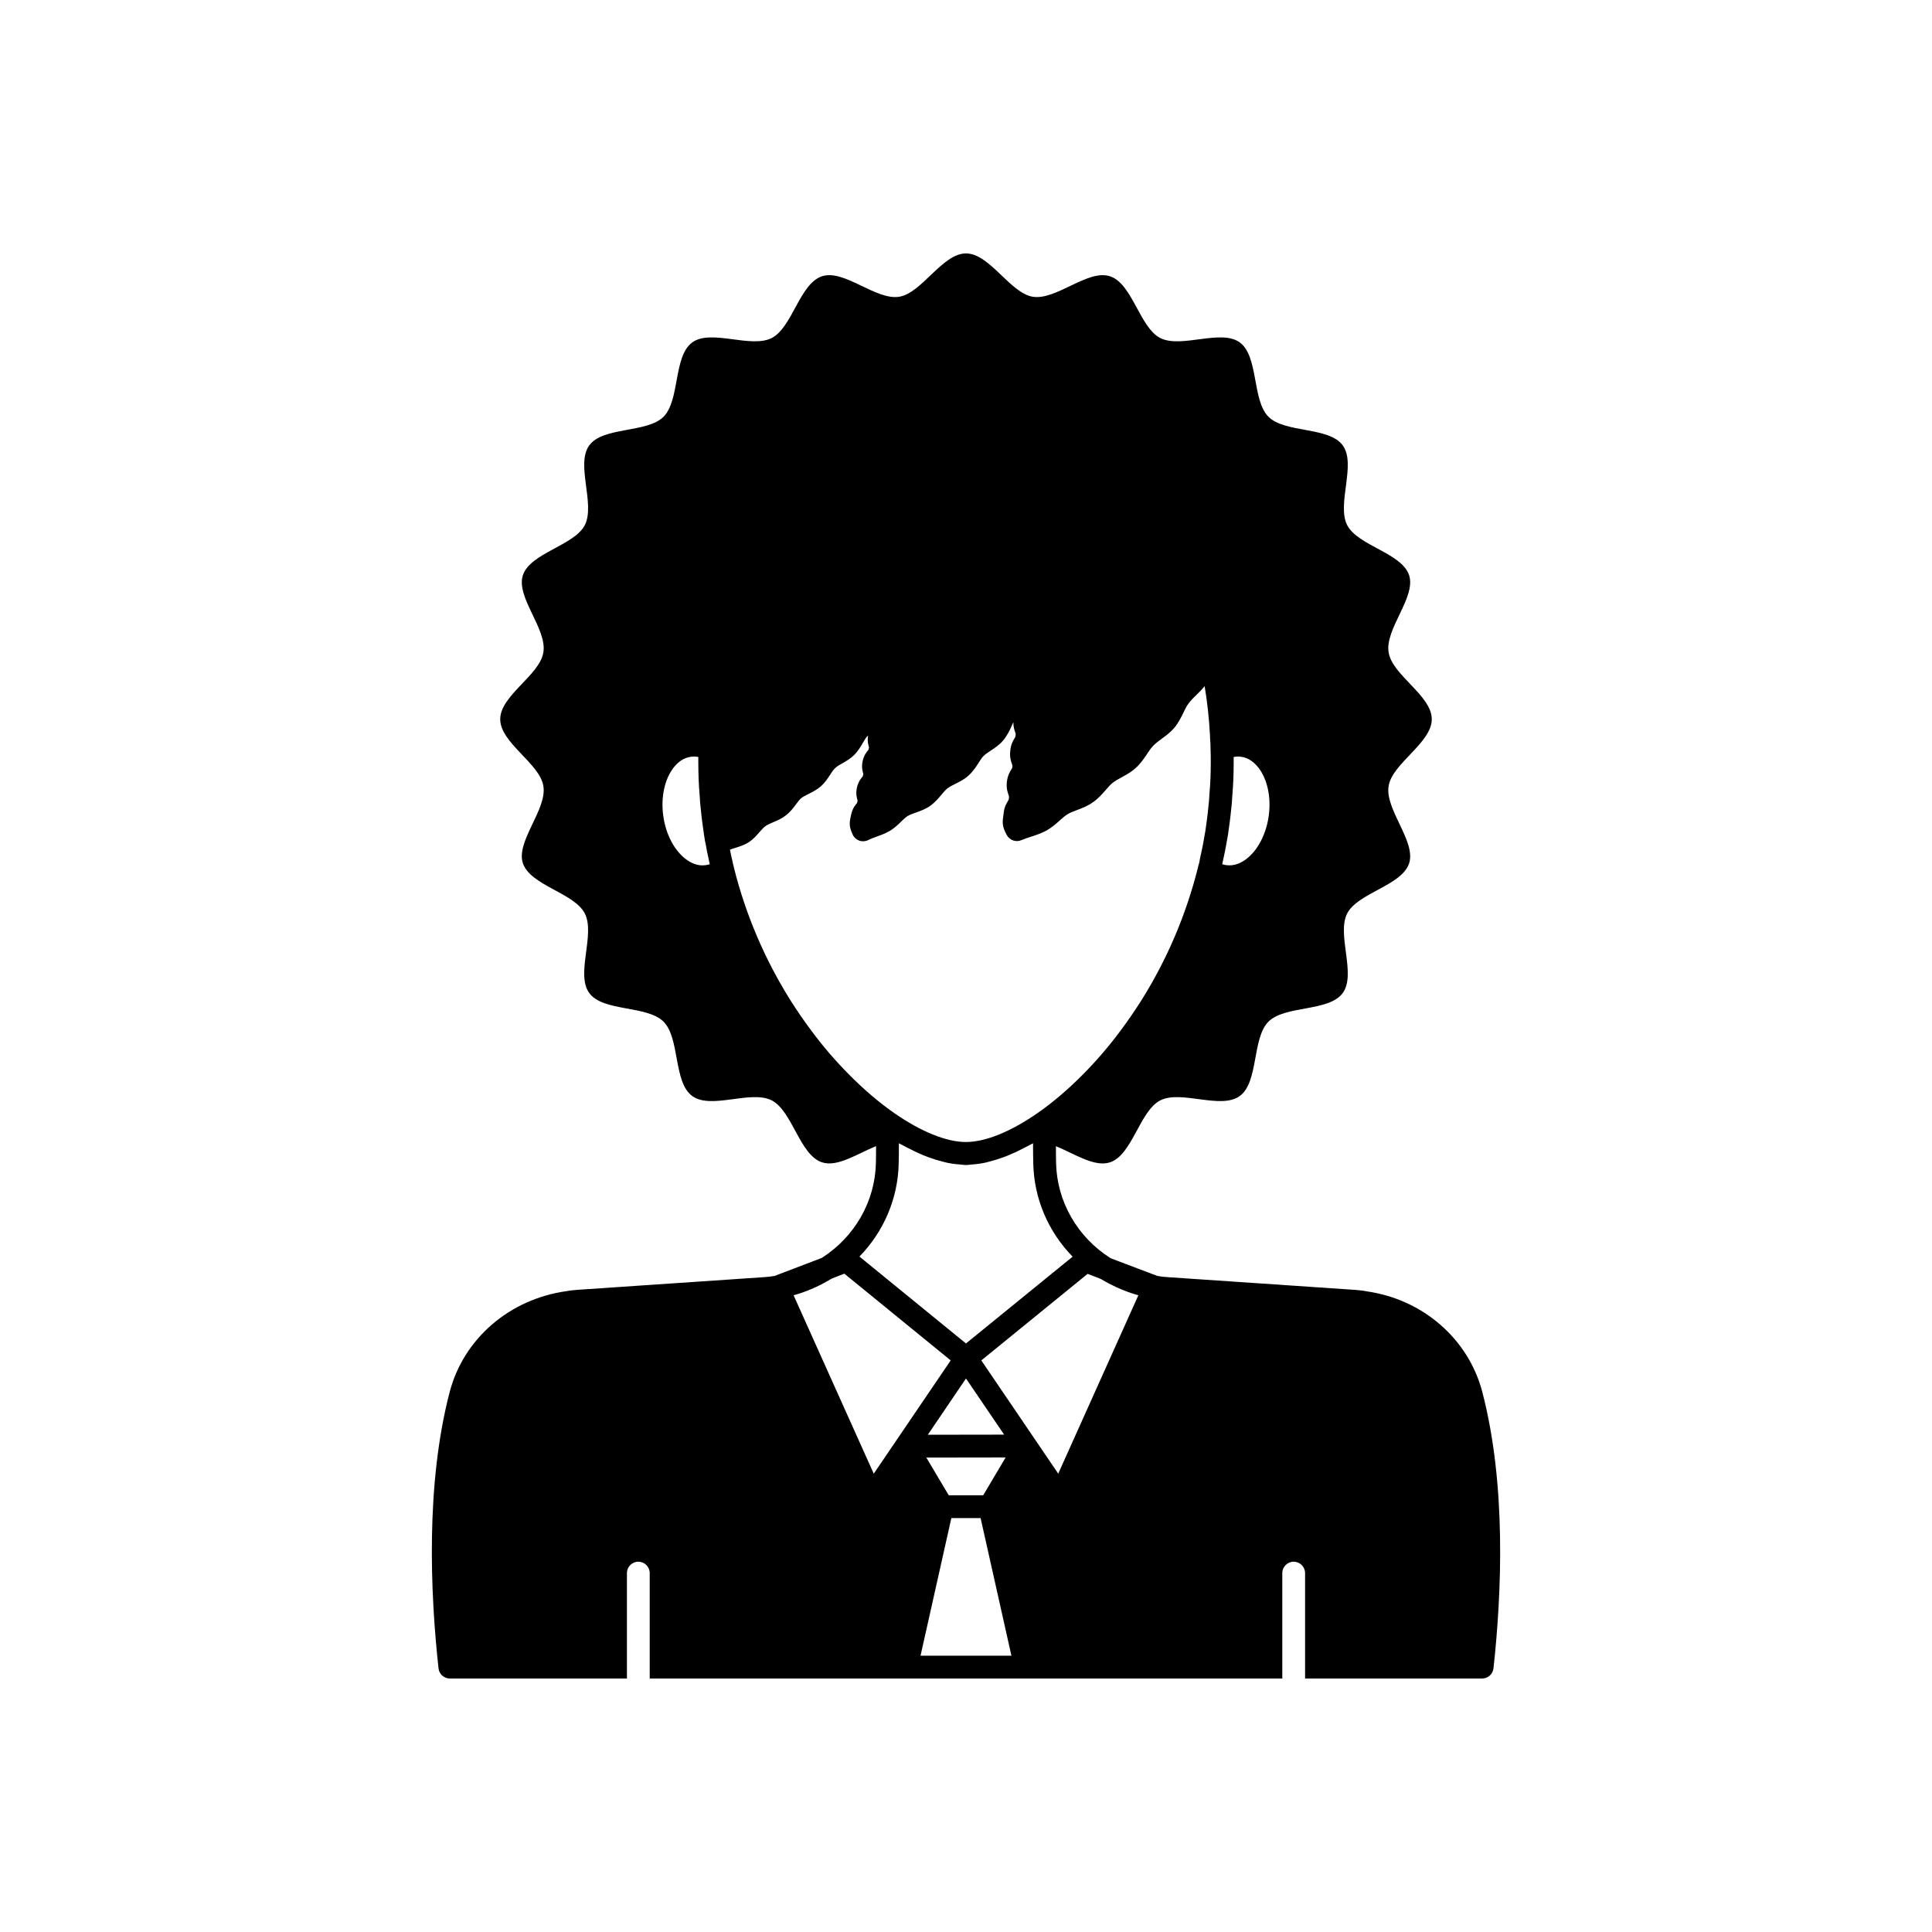
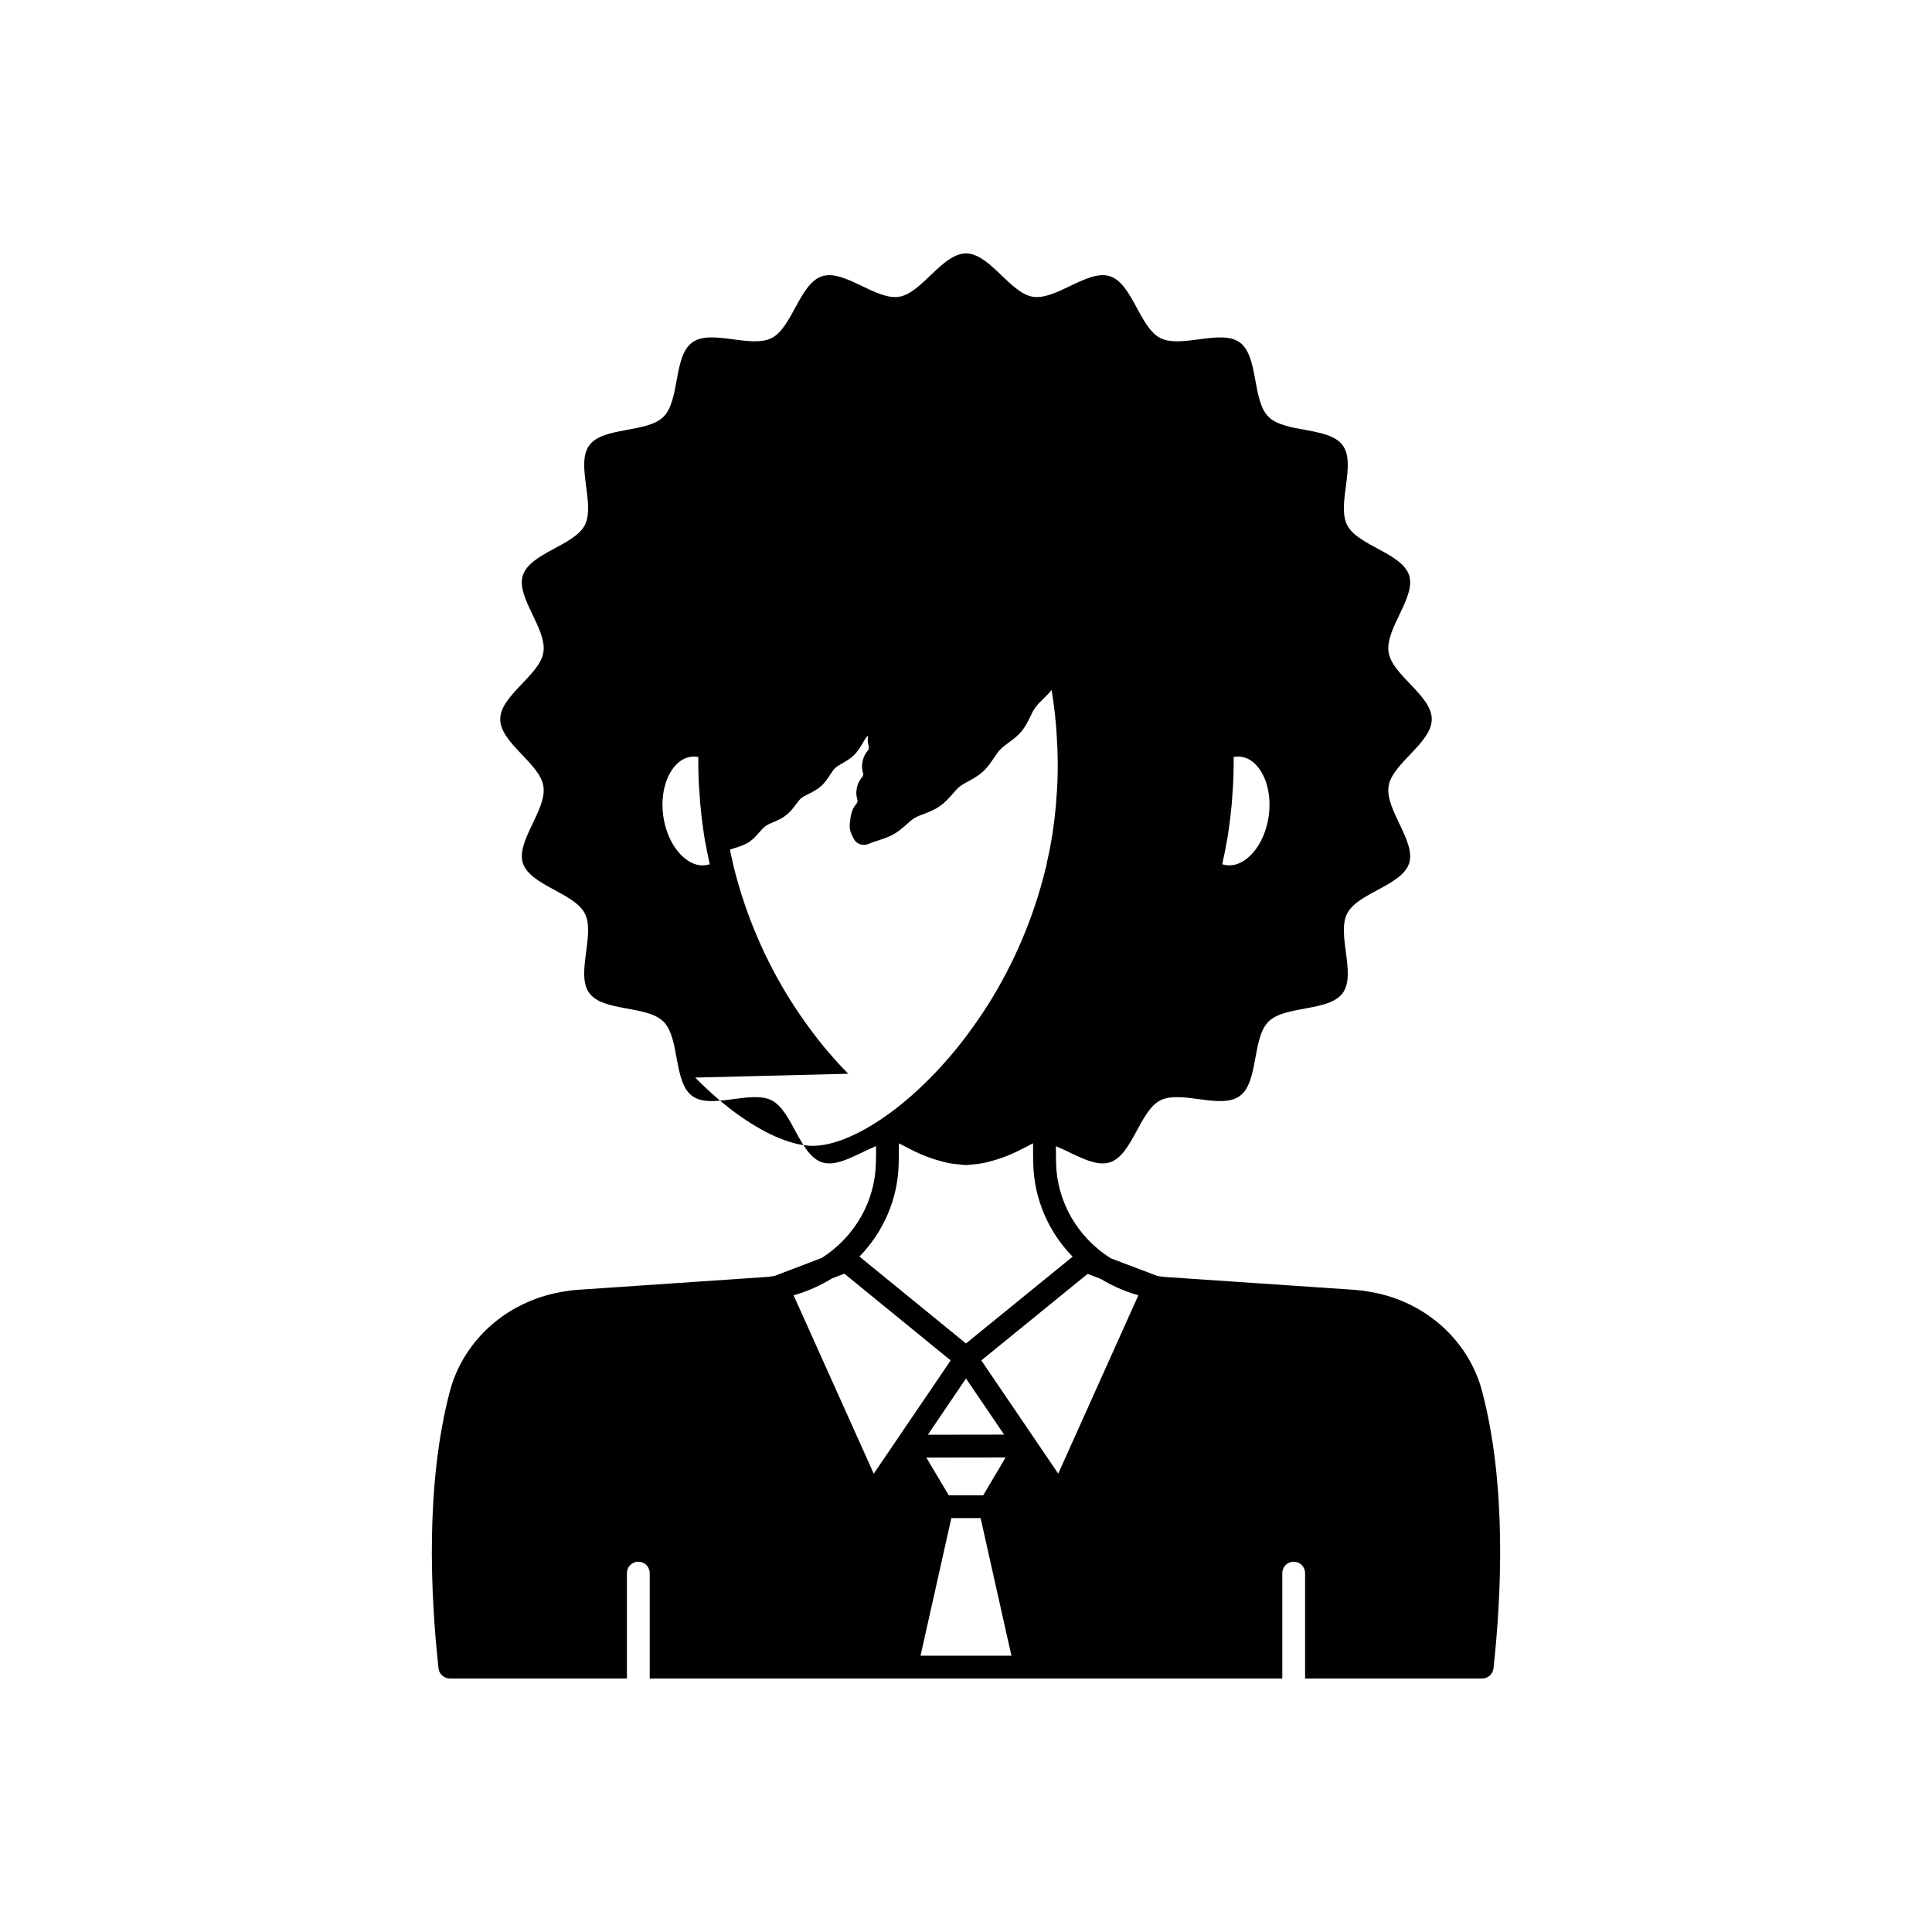
<svg xmlns="http://www.w3.org/2000/svg" fill="#000000" width="800px" height="800px" version="1.1" viewBox="144 144 512 512">
-   <path d="m536.83 512.89c-3.684-14.109-15.824-24.598-30.715-26.68-0.816-0.176-1.668-0.258-2.504-0.332l-0.719-0.07c-0.109-0.012-0.211-0.016-0.316-0.016l-49-3.324c-0.957-0.039-1.945-0.172-2.867-0.332l-12.371-4.684c-8.828-5.602-14.242-15.012-14.465-25.238-0.039-1.531-0.043-3-0.043-4.457 4.93 2.008 10.219 5.617 14.305 4.281 5.945-1.914 7.859-13.602 13.352-16.426 5.543-2.82 16.07 2.519 21.059-1.16 5.039-3.629 3.223-15.316 7.606-19.699 4.383-4.383 16.07-2.57 19.699-7.609 3.629-4.988-1.664-15.516 1.16-21.059 2.82-5.492 14.457-7.356 16.426-13.301 1.863-5.844-6.449-14.258-5.441-20.453 0.906-5.996 11.438-11.438 11.438-17.734 0-6.297-10.531-11.688-11.438-17.734-1.008-6.195 7.305-14.559 5.441-20.402-1.965-5.945-13.602-7.809-16.426-13.301-2.82-5.543 2.469-16.121-1.16-21.109-3.629-5.039-15.316-3.223-19.699-7.609-4.383-4.383-2.57-16.02-7.606-19.699-4.988-3.629-15.516 1.664-21.059-1.16-5.492-2.82-7.406-14.461-13.352-16.375-5.844-1.914-14.207 6.398-20.402 5.441-6.047-0.957-11.438-11.488-17.734-11.488s-11.688 10.531-17.734 11.488c-6.195 0.957-14.559-7.356-20.402-5.441-5.945 1.914-7.859 13.551-13.352 16.375-5.543 2.82-16.07-2.469-21.059 1.16-5.039 3.676-3.223 15.316-7.606 19.699-4.383 4.383-16.07 2.57-19.699 7.609-3.629 4.988 1.664 15.516-1.16 21.109-2.82 5.441-14.461 7.356-16.426 13.301-1.863 5.844 6.449 14.207 5.441 20.402-0.906 6.047-11.438 11.438-11.438 17.734 0 6.297 10.531 11.738 11.438 17.734 1.008 6.195-7.305 14.609-5.441 20.402 1.965 5.945 13.602 7.859 16.426 13.352 2.82 5.543-2.469 16.07 1.16 21.059 3.629 5.039 15.316 3.223 19.699 7.609 4.383 4.383 2.57 16.07 7.606 19.699 4.988 3.68 15.516-1.664 21.059 1.16 5.492 2.82 7.406 14.508 13.352 16.426 4.086 1.332 9.375-2.309 14.305-4.301 0 1.465-0.004 2.941-0.043 4.484-0.227 10.156-5.582 19.531-14.324 25.133l-12.52 4.777c-0.922 0.16-1.91 0.293-2.938 0.34l-48.914 3.32c-0.102 0-0.211 0.004-0.32 0.016l-0.719 0.07c-0.836 0.074-1.688 0.156-2.301 0.297-15.094 2.117-27.23 12.605-30.918 26.715-6.394 24.484-5.137 53.344-2.957 73.238 0.168 1.531 1.465 2.695 3.008 2.695h46.922v-27.93c0-1.672 1.352-3.023 3.019-3.023 1.668 0 3.019 1.352 3.019 3.023v27.93h167.64v-27.93c0-1.672 1.352-3.023 3.019-3.023 1.668 0 3.019 1.352 3.019 3.023v27.93h46.922c1.539 0 2.832-1.16 3.008-2.695 2.176-19.883 3.441-48.73-2.965-73.238zm-68.609-141.38 0.164-0.746c0.195-0.84 0.348-1.68 0.547-2.789l0.512-2.871c0.309-2.164 0.613-4.328 0.812-6.445 0.164-1.293 0.27-2.641 0.316-3.789 0.246-2.769 0.363-5.676 0.363-8.883v-1.379c0.664-0.121 1.324-0.145 1.969-0.059 2.199 0.293 3.738 1.773 4.648 2.965 2.344 3.078 3.344 7.816 2.676 12.672v0.004c-0.664 4.863-2.898 9.16-5.977 11.488-1.191 0.898-3.078 1.91-5.285 1.594-0.371-0.047-0.719-0.129-1.062-0.238 0.102-0.504 0.199-1.008 0.316-1.523zm-137.22 1.766c-2.176 0.328-4.07-0.695-5.258-1.598-3.078-2.328-5.312-6.625-5.977-11.492-0.668-4.856 0.336-9.594 2.676-12.672 0.91-1.191 2.449-2.672 4.66-2.965 0.254-0.035 0.516-0.055 0.777-0.055 0.391 0 0.789 0.039 1.18 0.113v1.379c0 3.207 0.117 6.113 0.355 8.738 0.055 1.293 0.164 2.641 0.316 3.836 0.207 2.215 0.512 4.379 0.828 6.59l0.305 1.918c0.027 0.184 0.078 0.359 0.137 0.531 0.016 0.102 0.113 0.645 0.113 0.648 0.148 0.836 0.301 1.676 0.48 2.445 0.156 0.809 0.324 1.613 0.496 2.344-0.352 0.105-0.711 0.188-1.09 0.238zm37.793 55.281c-3.621-3.676-6.934-7.551-9.859-11.531-1.895-2.527-3.695-5.148-5.5-8.004-6.805-10.859-11.832-22.688-14.914-34.992-0.055-0.293-0.117-0.582-0.207-0.867-0.012-0.043-0.02-0.082-0.031-0.121l-0.164-0.766c-0.23-0.895-0.418-1.836-0.633-2.894-0.016-0.066-0.027-0.145-0.039-0.211 0.41-0.16 0.887-0.309 1.375-0.461 1.141-0.355 2.43-0.754 3.734-1.586 1.121-0.773 1.969-1.746 2.711-2.602 0.555-0.641 1.082-1.246 1.629-1.621 0.496-0.355 1.211-0.66 1.973-0.984 1.094-0.465 2.328-0.988 3.359-1.82 1.207-0.898 2.023-2.004 2.746-2.973 0.473-0.641 0.926-1.242 1.324-1.578 0.508-0.41 1.23-0.77 1.992-1.152 1.023-0.512 2.184-1.094 3.266-2.023 1.074-0.965 1.797-2.078 2.434-3.055 0.441-0.684 0.867-1.328 1.324-1.754 0.473-0.457 1.191-0.867 1.953-1.301 0.953-0.547 2.043-1.168 2.977-2.07 1.117-1.078 1.82-2.281 2.434-3.344 0.383-0.656 0.742-1.277 1.074-1.617 0.098-0.102 0.203-0.199 0.309-0.297-0.254 1.5 0.055 2.5 0.242 3.113l-0.148 0.656c-0.438 0.504-1.176 1.352-1.559 3.047-0.328 1.633 0 2.707 0.195 3.348l-0.145 0.652c-0.441 0.508-1.188 1.352-1.574 3.062-0.32 1.629 0.012 2.699 0.207 3.34l-0.145 0.648c-0.441 0.508-1.18 1.352-1.574 3.078l-0.137 0.664c-0.379 1.766-0.348 2.637 0.551 4.629 0.34 0.746 0.969 1.324 1.746 1.602 0.766 0.277 1.629 0.223 2.363-0.145 0.797-0.398 1.543-0.66 2.277-0.926 1.059-0.379 2.086-0.762 3.172-1.352 1.379-0.762 2.41-1.766 3.324-2.648 0.605-0.582 1.172-1.137 1.645-1.426 0.703-0.422 1.484-0.68 2.254-0.949 1.176-0.418 2.508-0.895 3.75-1.758 1.25-0.895 2.176-1.988 2.988-2.961 0.551-0.656 1.066-1.277 1.574-1.668 0.562-0.441 1.32-0.82 2.121-1.219 1.125-0.559 2.41-1.191 3.438-2.156 1.238-1.094 2.051-2.363 2.766-3.481 0.398-0.621 0.766-1.238 1.207-1.691 0.531-0.531 1.254-1.008 2.023-1.516 1.023-0.68 2.184-1.445 3.094-2.5 1.168-1.324 1.852-2.812 2.394-4.016 0.152-0.332 0.297-0.66 0.441-0.961-0.012 1.27 0.285 2.098 0.496 2.676 0.148 0.402 0.148 0.414 0.098 0.82-0.035 0.359-0.043 0.383-0.27 0.742-0.492 0.801-0.984 1.719-1.133 3.262-0.195 1.625 0.102 2.633 0.422 3.527 0.148 0.402 0.156 0.434 0.129 0.773-0.035 0.336-0.043 0.348-0.277 0.715-0.391 0.617-0.973 1.551-1.191 3.32-0.164 1.719 0.211 2.762 0.457 3.453 0.145 0.406 0.148 0.422 0.098 0.832-0.035 0.375-0.059 0.414-0.285 0.789-0.379 0.629-0.961 1.574-1.117 3.219l-0.102 0.781c-0.266 1.855-0.254 2.828 0.961 5.027 0.758 1.363 2.426 1.918 3.848 1.312 0.879-0.383 1.711-0.645 2.523-0.906 1.293-0.414 2.543-0.828 3.902-1.523 1.492-0.801 2.688-1.855 3.738-2.789 0.688-0.609 1.363-1.227 2.055-1.652 0.777-0.457 1.648-0.773 2.508-1.102 1.348-0.516 2.883-1.098 4.152-2.023 1.445-0.977 2.535-2.223 3.492-3.324 0.582-0.668 1.141-1.34 1.777-1.848 0.742-0.59 1.594-1.039 2.426-1.492 1.293-0.711 2.633-1.445 3.789-2.527 1.258-1.152 2.156-2.488 2.941-3.664 0.5-0.75 0.984-1.496 1.598-2.129 0.699-0.742 1.531-1.332 2.328-1.922 1.121-0.824 2.277-1.676 3.301-2.871 1.105-1.352 1.812-2.801 2.434-4.078 0.391-0.801 0.746-1.582 1.258-2.273 0.66-0.922 1.453-1.672 2.184-2.387 0.738-0.723 1.496-1.461 2.148-2.309 0.699 4.078 1.18 8.516 1.426 13.059 0 0.098 0.004 0.648 0.016 0.746 0.09 0.906 0.133 1.82 0.133 2.969 0.055 1.113 0.055 2.227 0.055 3.387 0 3.027-0.113 5.758-0.355 8.492-0.043 1.125-0.145 2.297-0.297 3.519-0.195 2.117-0.492 4.188-0.777 6.203l-0.535 2.984c-0.129 0.727-0.254 1.457-0.438 2.242l-0.172 0.781c-0.203 0.914-0.398 1.805-0.457 2.293-0.035 0.109-0.074 0.266-0.113 0.441-0.129 0.355-0.203 0.691-0.246 0.926-3.113 12.461-8.145 24.289-14.938 35.141-1.816 2.867-3.617 5.488-5.523 8.035-2.914 3.961-6.223 7.832-9.84 11.504-4.043 4.098-8.109 7.57-12.078 10.328-7.16 5.008-13.953 7.766-19.125 7.766-5.172 0-11.965-2.758-19.129-7.769-3.945-2.754-8.012-6.227-12.051-10.32zm13.363 23.812c0.051-1.848 0.062-3.648 0.059-5.391 0.398 0.234 0.781 0.398 1.18 0.617 0.312 0.172 0.613 0.32 0.922 0.484 1.492 0.789 2.953 1.484 4.391 2.074 0.422 0.172 0.84 0.34 1.254 0.492 1.309 0.488 2.582 0.883 3.832 1.195 0.398 0.102 0.805 0.219 1.195 0.301 0.707 0.148 1.391 0.25 2.074 0.34 0.469 0.059 0.922 0.094 1.379 0.125 0.512 0.035 1.051 0.141 1.551 0.141 0.496 0 1.039-0.105 1.551-0.141 0.457-0.031 0.91-0.066 1.379-0.125 0.684-0.086 1.371-0.191 2.074-0.34 0.391-0.082 0.793-0.199 1.191-0.301 1.246-0.312 2.519-0.703 3.828-1.191 0.422-0.156 0.844-0.324 1.27-0.5 1.406-0.578 2.84-1.258 4.297-2.027 0.34-0.18 0.676-0.344 1.016-0.531 0.395-0.219 0.77-0.379 1.168-0.609-0.004 1.738 0.012 3.539 0.059 5.379 0.203 9.316 3.984 18.07 10.426 24.672l-20.902 17.012-7.359 5.988-28.234-23.031c6.426-6.594 10.203-15.344 10.402-24.633zm7.727 71.855 10.113-14.91 10.109 14.879zm20.617 6.016-5.934 10.016h-9.148l-5.934-9.984zm-34.949 4.305-21.238-47.277c0.043-0.012 0.086-0.035 0.129-0.047 1.551-0.422 3.059-0.973 4.543-1.594 0.41-0.172 0.816-0.355 1.223-0.543 1.34-0.617 2.652-1.305 3.934-2.09 0.145-0.09 0.301-0.145 0.445-0.234l3.168-1.227 28.184 22.984-2.125 3.133zm12.398 48.234 8.168-36.473h7.75l8.168 36.473zm36.492-48.246-6.129-9.02v-0.004l-7.488-11.02-6.769-9.965 28.18-22.941 3.324 1.281c0.148 0.094 0.316 0.156 0.469 0.246 1.234 0.75 2.508 1.41 3.812 2.008 0.402 0.184 0.805 0.363 1.211 0.531 1.488 0.617 3.004 1.168 4.566 1.59 0.02 0.004 0.039 0.016 0.059 0.02z" />
+   <path d="m536.83 512.89c-3.684-14.109-15.824-24.598-30.715-26.68-0.816-0.176-1.668-0.258-2.504-0.332l-0.719-0.07c-0.109-0.012-0.211-0.016-0.316-0.016l-49-3.324c-0.957-0.039-1.945-0.172-2.867-0.332l-12.371-4.684c-8.828-5.602-14.242-15.012-14.465-25.238-0.039-1.531-0.043-3-0.043-4.457 4.93 2.008 10.219 5.617 14.305 4.281 5.945-1.914 7.859-13.602 13.352-16.426 5.543-2.82 16.07 2.519 21.059-1.16 5.039-3.629 3.223-15.316 7.606-19.699 4.383-4.383 16.07-2.57 19.699-7.609 3.629-4.988-1.664-15.516 1.16-21.059 2.82-5.492 14.457-7.356 16.426-13.301 1.863-5.844-6.449-14.258-5.441-20.453 0.906-5.996 11.438-11.438 11.438-17.734 0-6.297-10.531-11.688-11.438-17.734-1.008-6.195 7.305-14.559 5.441-20.402-1.965-5.945-13.602-7.809-16.426-13.301-2.82-5.543 2.469-16.121-1.16-21.109-3.629-5.039-15.316-3.223-19.699-7.609-4.383-4.383-2.57-16.02-7.606-19.699-4.988-3.629-15.516 1.664-21.059-1.16-5.492-2.82-7.406-14.461-13.352-16.375-5.844-1.914-14.207 6.398-20.402 5.441-6.047-0.957-11.438-11.488-17.734-11.488s-11.688 10.531-17.734 11.488c-6.195 0.957-14.559-7.356-20.402-5.441-5.945 1.914-7.859 13.551-13.352 16.375-5.543 2.82-16.07-2.469-21.059 1.16-5.039 3.676-3.223 15.316-7.606 19.699-4.383 4.383-16.07 2.57-19.699 7.609-3.629 4.988 1.664 15.516-1.16 21.109-2.82 5.441-14.461 7.356-16.426 13.301-1.863 5.844 6.449 14.207 5.441 20.402-0.906 6.047-11.438 11.438-11.438 17.734 0 6.297 10.531 11.738 11.438 17.734 1.008 6.195-7.305 14.609-5.441 20.402 1.965 5.945 13.602 7.859 16.426 13.352 2.82 5.543-2.469 16.07 1.16 21.059 3.629 5.039 15.316 3.223 19.699 7.609 4.383 4.383 2.57 16.07 7.606 19.699 4.988 3.68 15.516-1.664 21.059 1.16 5.492 2.82 7.406 14.508 13.352 16.426 4.086 1.332 9.375-2.309 14.305-4.301 0 1.465-0.004 2.941-0.043 4.484-0.227 10.156-5.582 19.531-14.324 25.133l-12.52 4.777c-0.922 0.16-1.91 0.293-2.938 0.34l-48.914 3.32c-0.102 0-0.211 0.004-0.32 0.016l-0.719 0.07c-0.836 0.074-1.688 0.156-2.301 0.297-15.094 2.117-27.23 12.605-30.918 26.715-6.394 24.484-5.137 53.344-2.957 73.238 0.168 1.531 1.465 2.695 3.008 2.695h46.922v-27.93c0-1.672 1.352-3.023 3.019-3.023 1.668 0 3.019 1.352 3.019 3.023v27.93h167.64v-27.93c0-1.672 1.352-3.023 3.019-3.023 1.668 0 3.019 1.352 3.019 3.023v27.93h46.922c1.539 0 2.832-1.16 3.008-2.695 2.176-19.883 3.441-48.73-2.965-73.238zm-68.609-141.38 0.164-0.746c0.195-0.84 0.348-1.68 0.547-2.789l0.512-2.871c0.309-2.164 0.613-4.328 0.812-6.445 0.164-1.293 0.27-2.641 0.316-3.789 0.246-2.769 0.363-5.676 0.363-8.883v-1.379c0.664-0.121 1.324-0.145 1.969-0.059 2.199 0.293 3.738 1.773 4.648 2.965 2.344 3.078 3.344 7.816 2.676 12.672v0.004c-0.664 4.863-2.898 9.16-5.977 11.488-1.191 0.898-3.078 1.91-5.285 1.594-0.371-0.047-0.719-0.129-1.062-0.238 0.102-0.504 0.199-1.008 0.316-1.523zm-137.22 1.766c-2.176 0.328-4.07-0.695-5.258-1.598-3.078-2.328-5.312-6.625-5.977-11.492-0.668-4.856 0.336-9.594 2.676-12.672 0.91-1.191 2.449-2.672 4.66-2.965 0.254-0.035 0.516-0.055 0.777-0.055 0.391 0 0.789 0.039 1.18 0.113v1.379c0 3.207 0.117 6.113 0.355 8.738 0.055 1.293 0.164 2.641 0.316 3.836 0.207 2.215 0.512 4.379 0.828 6.59l0.305 1.918c0.027 0.184 0.078 0.359 0.137 0.531 0.016 0.102 0.113 0.645 0.113 0.648 0.148 0.836 0.301 1.676 0.48 2.445 0.156 0.809 0.324 1.613 0.496 2.344-0.352 0.105-0.711 0.188-1.09 0.238zm37.793 55.281c-3.621-3.676-6.934-7.551-9.859-11.531-1.895-2.527-3.695-5.148-5.5-8.004-6.805-10.859-11.832-22.688-14.914-34.992-0.055-0.293-0.117-0.582-0.207-0.867-0.012-0.043-0.02-0.082-0.031-0.121l-0.164-0.766c-0.23-0.895-0.418-1.836-0.633-2.894-0.016-0.066-0.027-0.145-0.039-0.211 0.41-0.16 0.887-0.309 1.375-0.461 1.141-0.355 2.43-0.754 3.734-1.586 1.121-0.773 1.969-1.746 2.711-2.602 0.555-0.641 1.082-1.246 1.629-1.621 0.496-0.355 1.211-0.66 1.973-0.984 1.094-0.465 2.328-0.988 3.359-1.82 1.207-0.898 2.023-2.004 2.746-2.973 0.473-0.641 0.926-1.242 1.324-1.578 0.508-0.41 1.23-0.77 1.992-1.152 1.023-0.512 2.184-1.094 3.266-2.023 1.074-0.965 1.797-2.078 2.434-3.055 0.441-0.684 0.867-1.328 1.324-1.754 0.473-0.457 1.191-0.867 1.953-1.301 0.953-0.547 2.043-1.168 2.977-2.07 1.117-1.078 1.82-2.281 2.434-3.344 0.383-0.656 0.742-1.277 1.074-1.617 0.098-0.102 0.203-0.199 0.309-0.297-0.254 1.5 0.055 2.5 0.242 3.113l-0.148 0.656c-0.438 0.504-1.176 1.352-1.559 3.047-0.328 1.633 0 2.707 0.195 3.348l-0.145 0.652c-0.441 0.508-1.188 1.352-1.574 3.062-0.32 1.629 0.012 2.699 0.207 3.34l-0.145 0.648c-0.441 0.508-1.18 1.352-1.574 3.078l-0.137 0.664l-0.102 0.781c-0.266 1.855-0.254 2.828 0.961 5.027 0.758 1.363 2.426 1.918 3.848 1.312 0.879-0.383 1.711-0.645 2.523-0.906 1.293-0.414 2.543-0.828 3.902-1.523 1.492-0.801 2.688-1.855 3.738-2.789 0.688-0.609 1.363-1.227 2.055-1.652 0.777-0.457 1.648-0.773 2.508-1.102 1.348-0.516 2.883-1.098 4.152-2.023 1.445-0.977 2.535-2.223 3.492-3.324 0.582-0.668 1.141-1.34 1.777-1.848 0.742-0.59 1.594-1.039 2.426-1.492 1.293-0.711 2.633-1.445 3.789-2.527 1.258-1.152 2.156-2.488 2.941-3.664 0.5-0.75 0.984-1.496 1.598-2.129 0.699-0.742 1.531-1.332 2.328-1.922 1.121-0.824 2.277-1.676 3.301-2.871 1.105-1.352 1.812-2.801 2.434-4.078 0.391-0.801 0.746-1.582 1.258-2.273 0.66-0.922 1.453-1.672 2.184-2.387 0.738-0.723 1.496-1.461 2.148-2.309 0.699 4.078 1.18 8.516 1.426 13.059 0 0.098 0.004 0.648 0.016 0.746 0.09 0.906 0.133 1.82 0.133 2.969 0.055 1.113 0.055 2.227 0.055 3.387 0 3.027-0.113 5.758-0.355 8.492-0.043 1.125-0.145 2.297-0.297 3.519-0.195 2.117-0.492 4.188-0.777 6.203l-0.535 2.984c-0.129 0.727-0.254 1.457-0.438 2.242l-0.172 0.781c-0.203 0.914-0.398 1.805-0.457 2.293-0.035 0.109-0.074 0.266-0.113 0.441-0.129 0.355-0.203 0.691-0.246 0.926-3.113 12.461-8.145 24.289-14.938 35.141-1.816 2.867-3.617 5.488-5.523 8.035-2.914 3.961-6.223 7.832-9.84 11.504-4.043 4.098-8.109 7.57-12.078 10.328-7.16 5.008-13.953 7.766-19.125 7.766-5.172 0-11.965-2.758-19.129-7.769-3.945-2.754-8.012-6.227-12.051-10.32zm13.363 23.812c0.051-1.848 0.062-3.648 0.059-5.391 0.398 0.234 0.781 0.398 1.18 0.617 0.312 0.172 0.613 0.32 0.922 0.484 1.492 0.789 2.953 1.484 4.391 2.074 0.422 0.172 0.84 0.34 1.254 0.492 1.309 0.488 2.582 0.883 3.832 1.195 0.398 0.102 0.805 0.219 1.195 0.301 0.707 0.148 1.391 0.25 2.074 0.34 0.469 0.059 0.922 0.094 1.379 0.125 0.512 0.035 1.051 0.141 1.551 0.141 0.496 0 1.039-0.105 1.551-0.141 0.457-0.031 0.91-0.066 1.379-0.125 0.684-0.086 1.371-0.191 2.074-0.34 0.391-0.082 0.793-0.199 1.191-0.301 1.246-0.312 2.519-0.703 3.828-1.191 0.422-0.156 0.844-0.324 1.27-0.5 1.406-0.578 2.84-1.258 4.297-2.027 0.34-0.18 0.676-0.344 1.016-0.531 0.395-0.219 0.77-0.379 1.168-0.609-0.004 1.738 0.012 3.539 0.059 5.379 0.203 9.316 3.984 18.07 10.426 24.672l-20.902 17.012-7.359 5.988-28.234-23.031c6.426-6.594 10.203-15.344 10.402-24.633zm7.727 71.855 10.113-14.91 10.109 14.879zm20.617 6.016-5.934 10.016h-9.148l-5.934-9.984zm-34.949 4.305-21.238-47.277c0.043-0.012 0.086-0.035 0.129-0.047 1.551-0.422 3.059-0.973 4.543-1.594 0.41-0.172 0.816-0.355 1.223-0.543 1.34-0.617 2.652-1.305 3.934-2.09 0.145-0.09 0.301-0.145 0.445-0.234l3.168-1.227 28.184 22.984-2.125 3.133zm12.398 48.234 8.168-36.473h7.75l8.168 36.473zm36.492-48.246-6.129-9.02v-0.004l-7.488-11.02-6.769-9.965 28.18-22.941 3.324 1.281c0.148 0.094 0.316 0.156 0.469 0.246 1.234 0.75 2.508 1.41 3.812 2.008 0.402 0.184 0.805 0.363 1.211 0.531 1.488 0.617 3.004 1.168 4.566 1.59 0.02 0.004 0.039 0.016 0.059 0.02z" />
</svg>